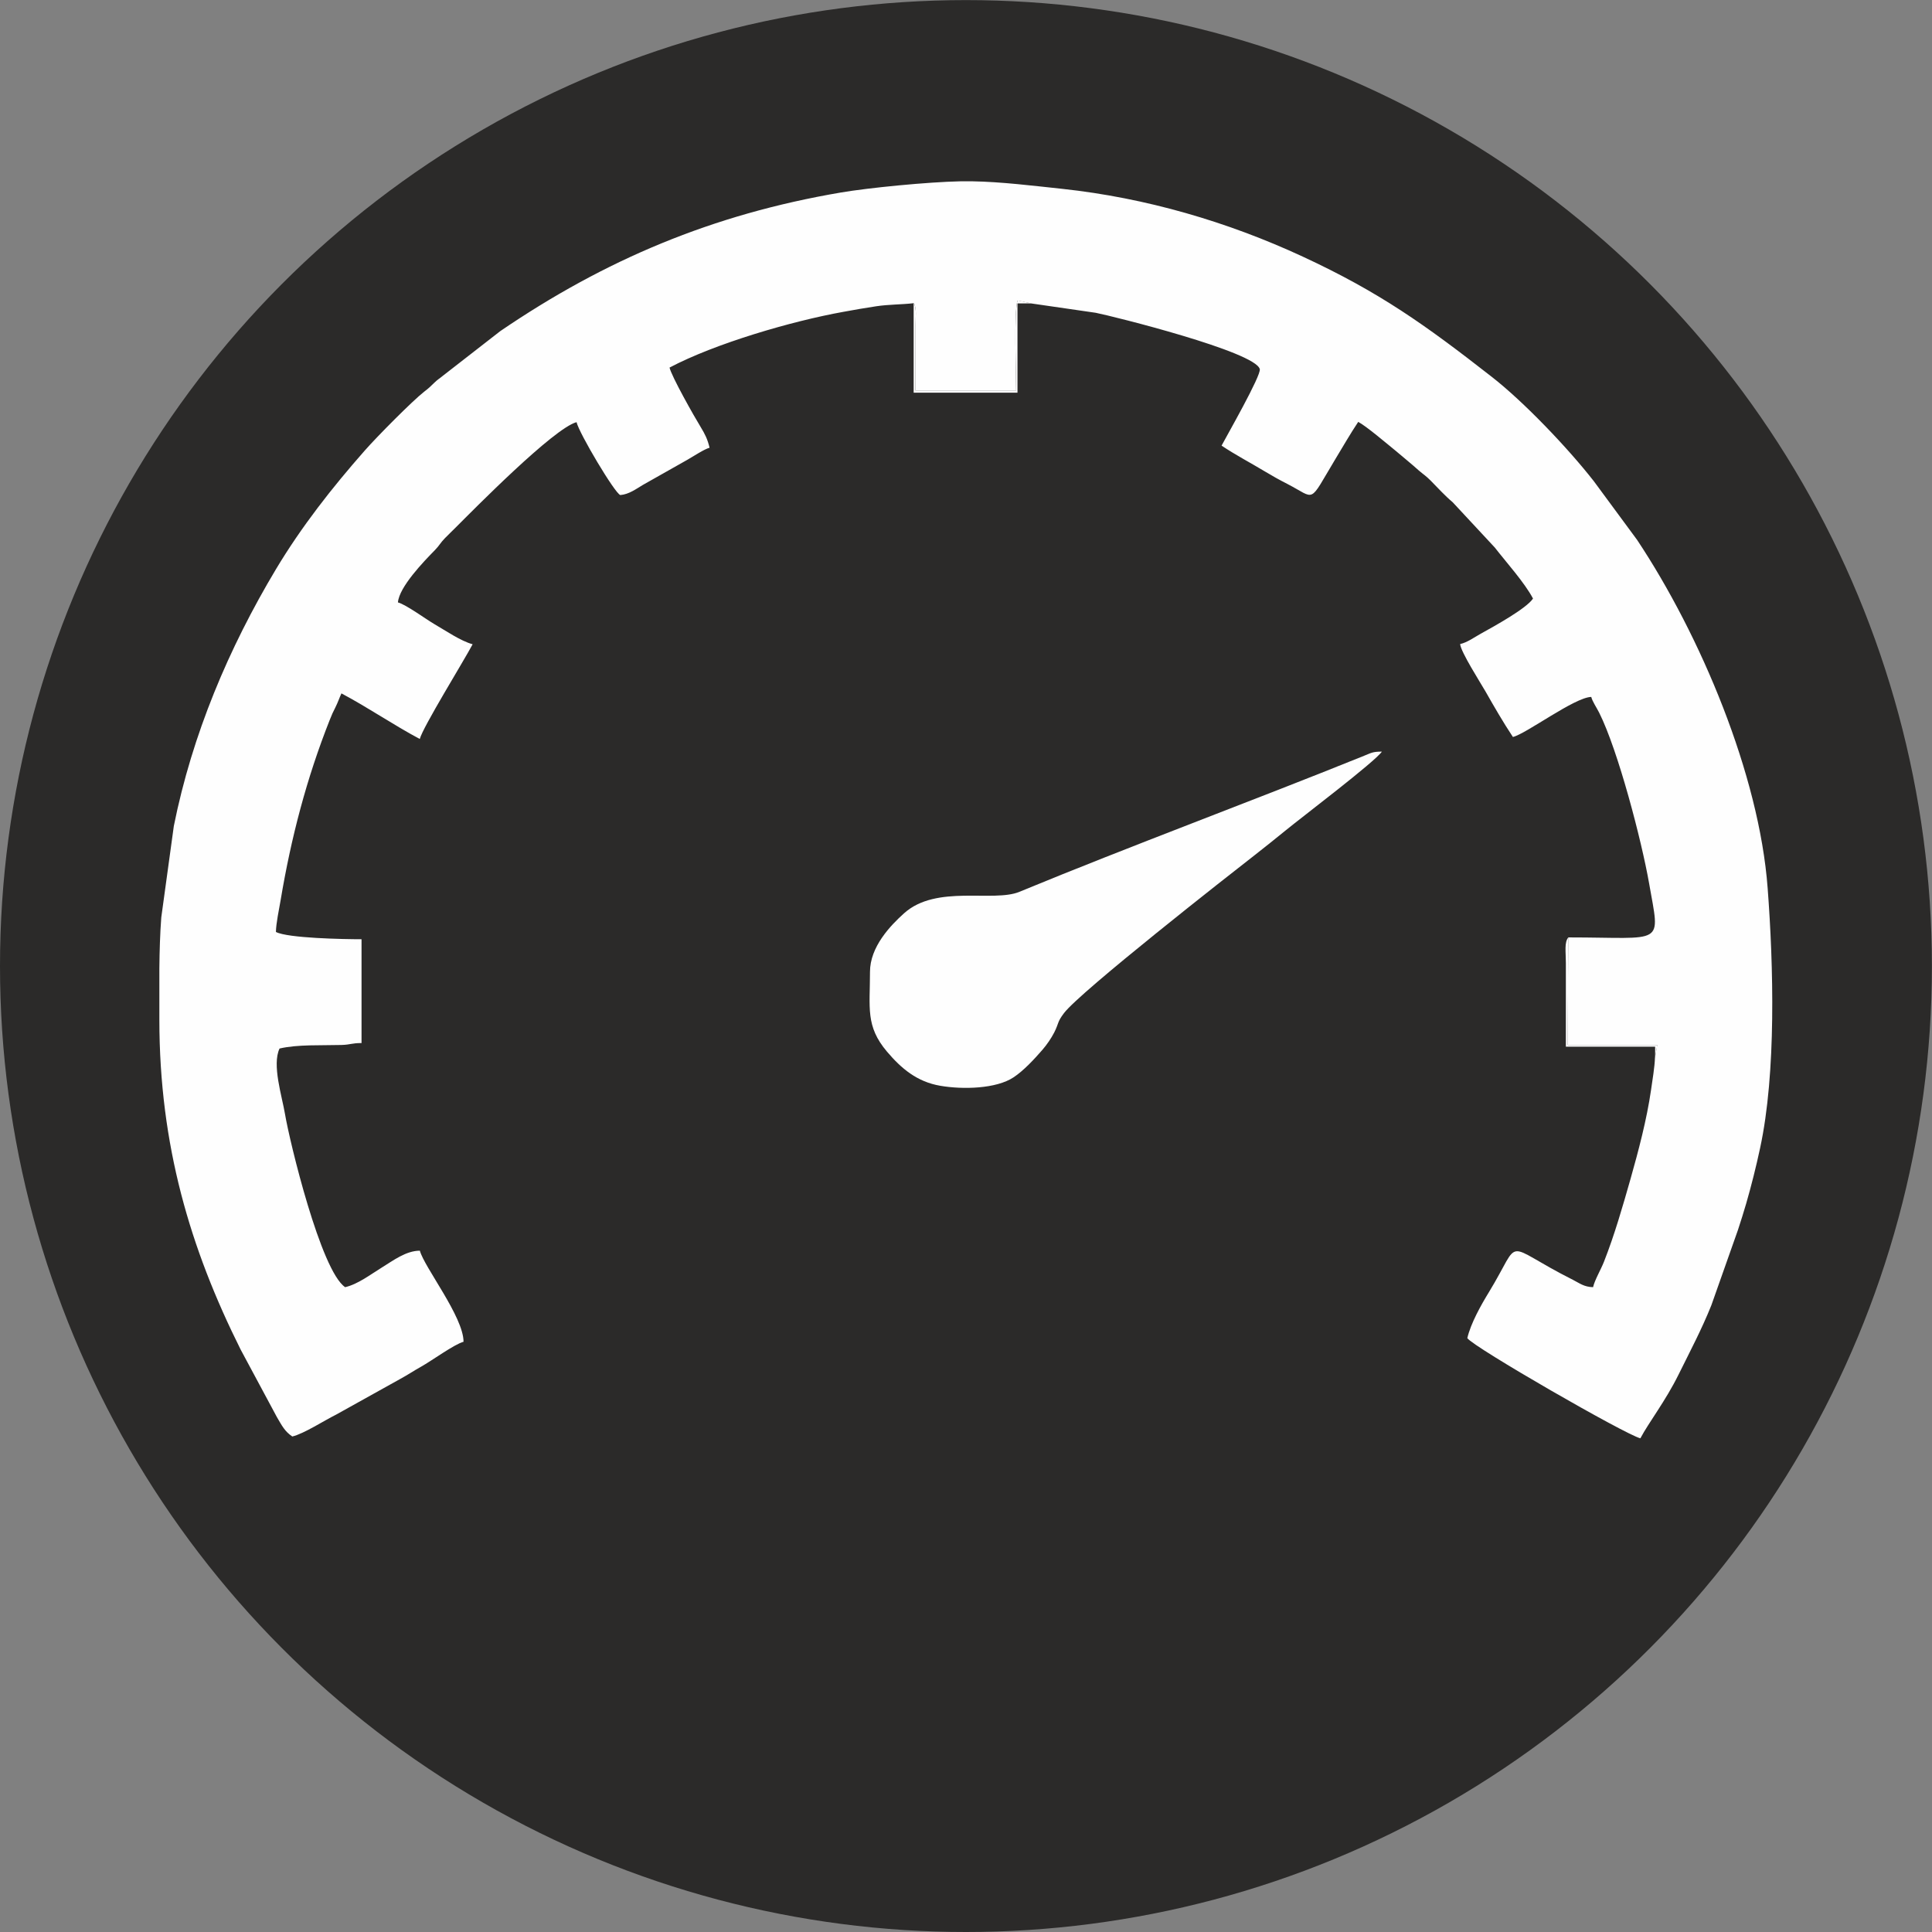
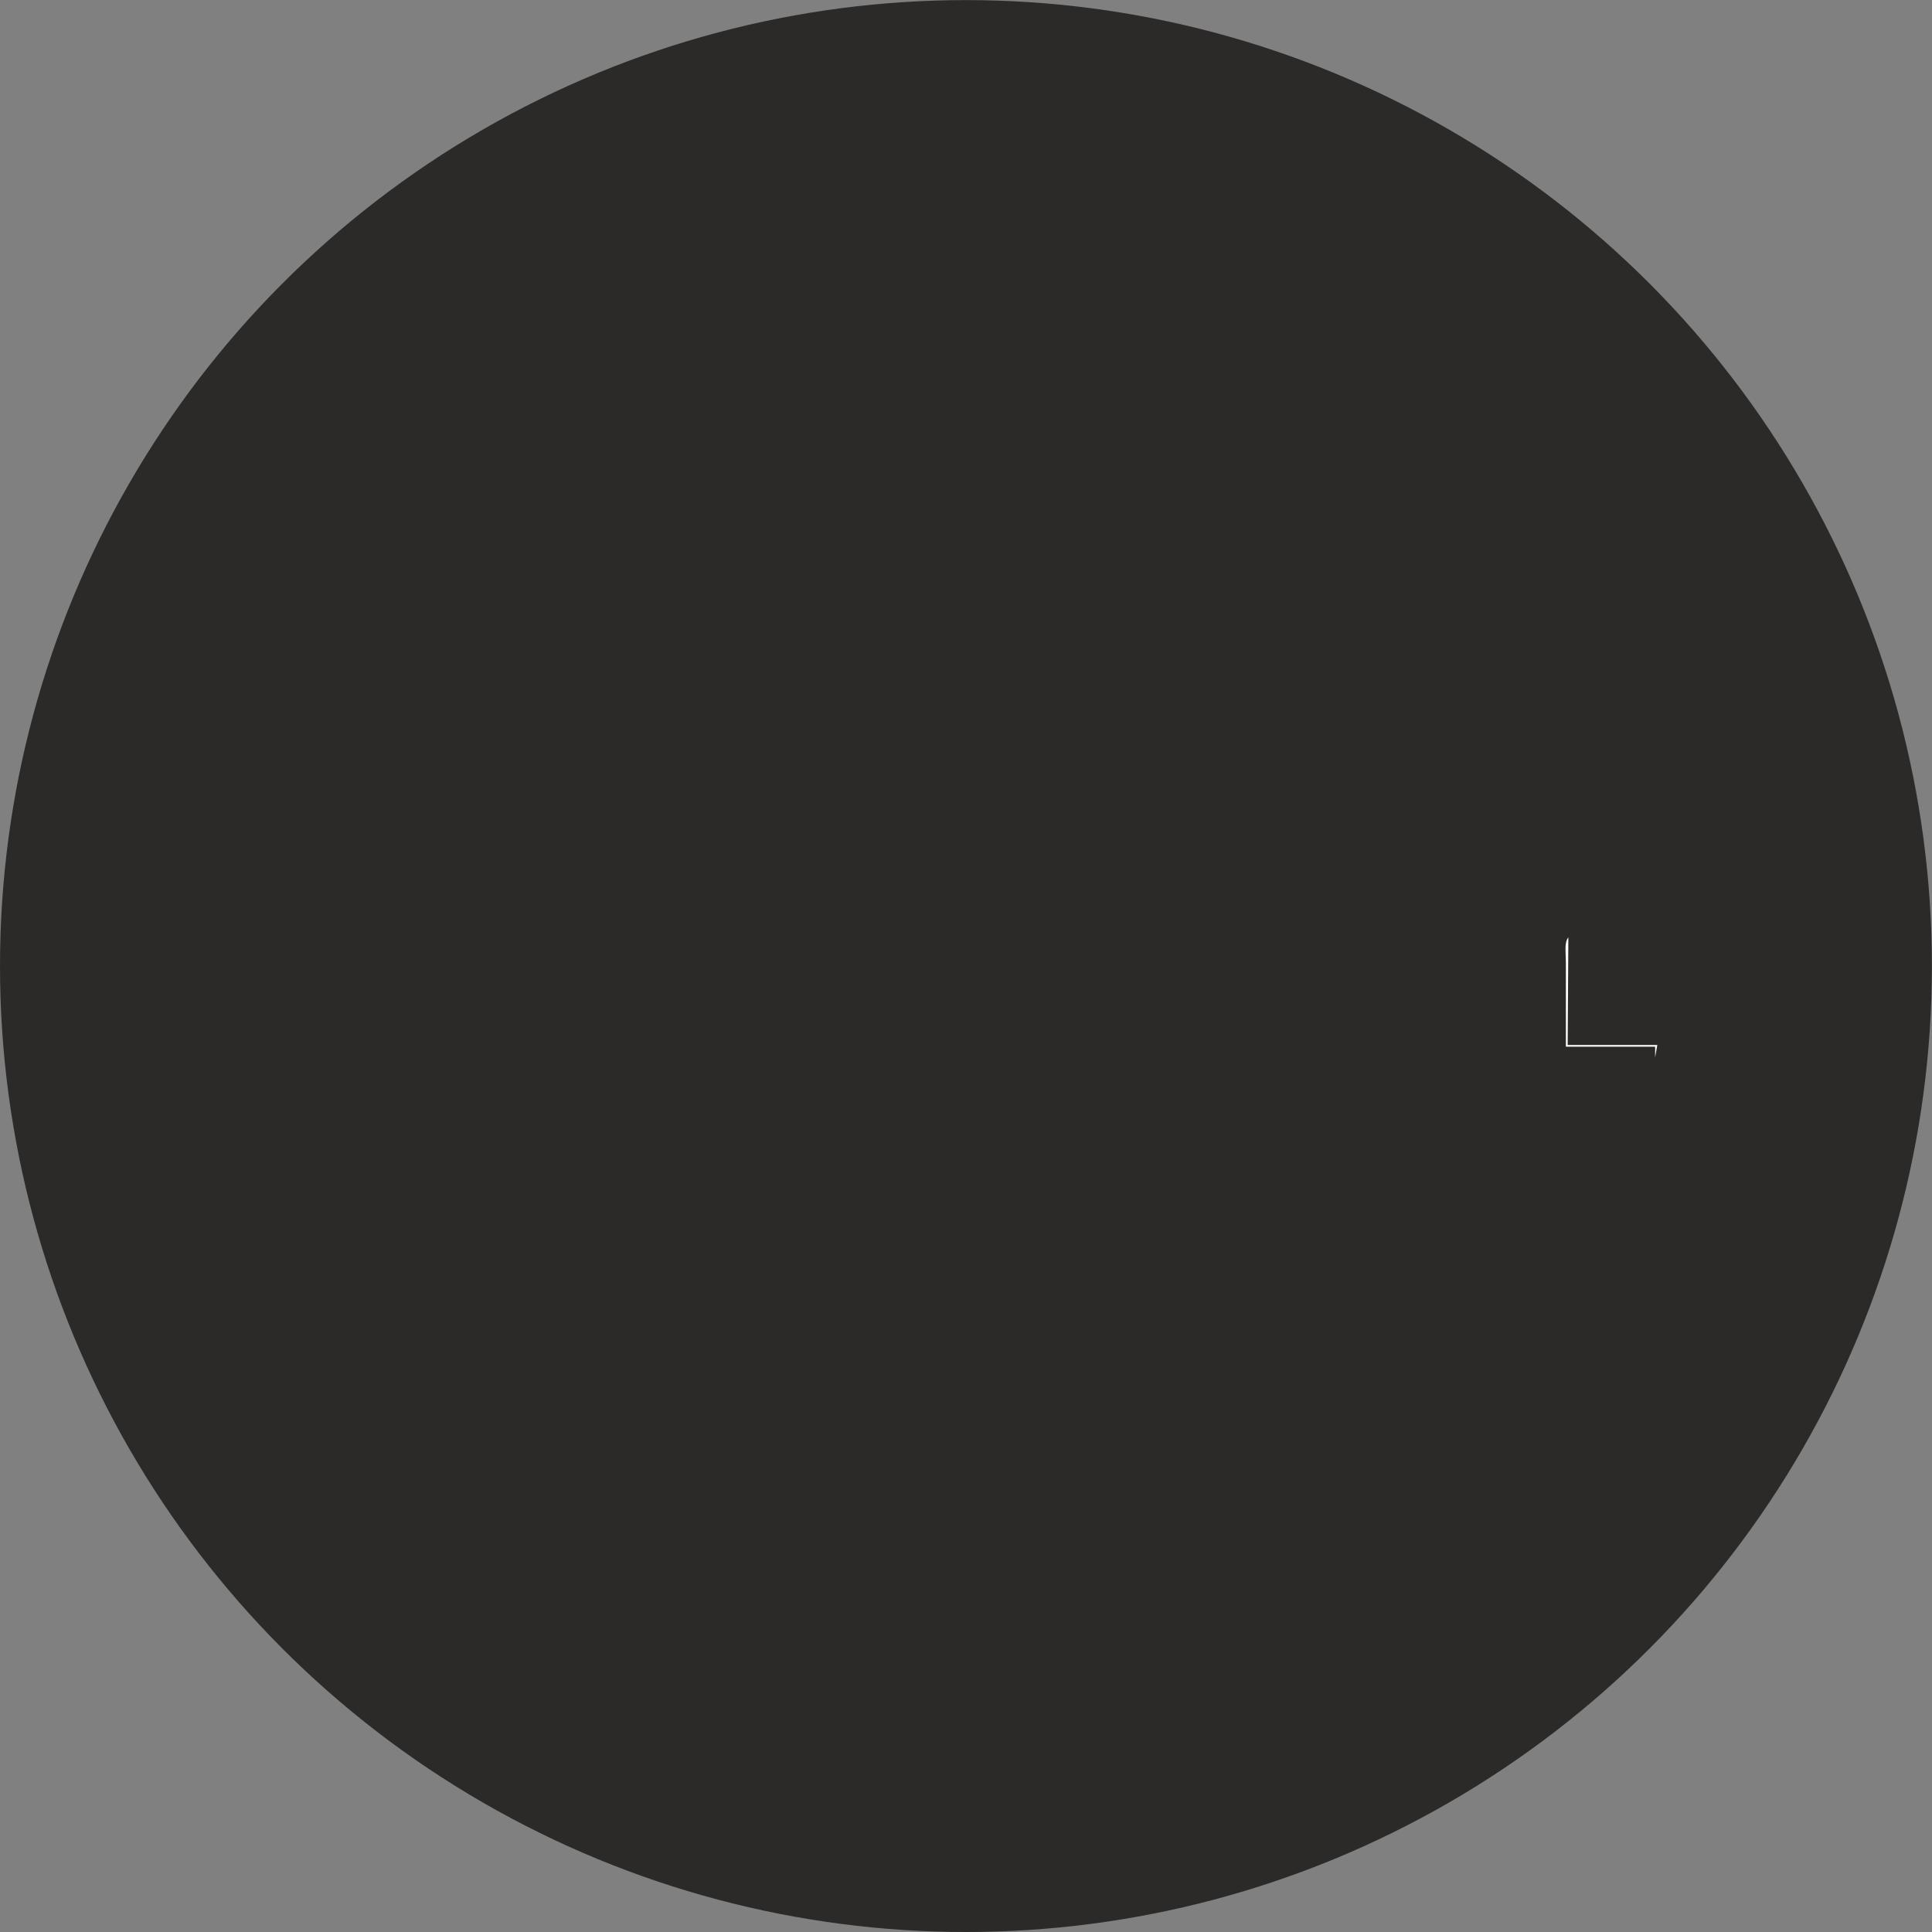
<svg xmlns="http://www.w3.org/2000/svg" xml:space="preserve" width="14.489mm" height="14.489mm" style="shape-rendering:geometricPrecision; text-rendering:geometricPrecision; image-rendering:optimizeQuality; fill-rule:evenodd; clip-rule:evenodd" viewBox="0 0 201.73 201.73">
  <rect x="0" y="0" width="201.73" height="201.73" fill="#808080" stroke="none" />
  <defs>
    <style type="text/css"> .fil1 {fill:#FEFEFE} .fil0 {fill:#2B2A29} </style>
  </defs>
  <g id="Layer_x0020_1">
    <g id="_1949127005344">
      <circle class="fil0" cx="100.86" cy="100.87" r="100.86" />
      <g>
-         <path class="fil1" d="M95.4 31.63c0.03,0.04 0.06,0.1 0.08,0.14 0.23,0.65 0.12,1.2 0.12,2.2l-0.01 6.82 10.51 0c0,-1.61 -0.25,-8.35 0.15,-9.41l1.47 0.31 6.69 0.97c1.82,0.36 16.66,4.06 17.13,5.88 0.17,0.64 -3.44,6.95 -3.99,7.99 1.48,0.99 2.95,1.75 4.53,2.7 0.78,0.47 1.53,0.89 2.32,1.29 3.07,1.58 2.17,2.17 5.03,-2.58 0.83,-1.37 1.55,-2.63 2.39,-3.89 0.85,0.45 2.97,2.26 3.86,2.98 0.49,0.4 0.79,0.67 1.24,1.04 0.52,0.42 0.74,0.64 1.23,1.06 0.53,0.45 0.72,0.54 1.23,1.05 0.75,0.76 1.51,1.6 2.3,2.26l4.4 4.73c1.16,1.5 3.12,3.67 3.99,5.33 -0.7,1.05 -4.07,2.9 -5.46,3.67 -0.7,0.39 -1.4,0.91 -2.15,1.08 0.07,0.83 2.14,4.06 2.65,4.95 0.92,1.62 1.85,3.23 2.86,4.75 1.36,-0.31 6.44,-4.14 8.18,-4.18 0.13,0.5 0.55,1.09 0.83,1.65 1.98,3.95 4.43,13.37 5.21,17.81 1.16,6.65 1.71,5.65 -8.44,5.65l-0.07 11.23 9.36 0 -0.24 1.36c-0.02,0.87 -0.27,2.4 -0.41,3.36 -0.44,3.05 -1.31,6.34 -2.14,9.27 -0.84,2.95 -1.67,5.84 -2.77,8.64 -0.32,0.82 -0.97,1.91 -1.14,2.66 -0.94,-0.02 -1.42,-0.42 -2.09,-0.76 -7.59,-3.82 -5.21,-4.58 -8.79,1.29 -0.82,1.34 -1.89,3.24 -2.25,4.79 0.64,0.95 16.55,10.1 18.07,10.46l0 0c0.89,-1.68 2.61,-3.87 3.99,-6.66 1.18,-2.39 2.42,-4.73 3.42,-7.23l2.78 -7.87c0.33,-1 0.56,-1.75 0.86,-2.76 0.53,-1.83 1.04,-3.86 1.45,-5.78 1.7,-7.87 1.4,-19.08 0.79,-27.14 -0.88,-11.85 -7.01,-26.41 -13.64,-36.38l-4.52 -6.13c-2.72,-3.48 -7.31,-8.28 -10.63,-10.87 -6.99,-5.46 -11.74,-8.85 -19.76,-12.57 -7.85,-3.64 -16.37,-6.13 -25.08,-7.07 -3.03,-0.32 -6.39,-0.74 -9.42,-0.79l-1.22 0c-3.43,0.07 -9.64,0.68 -12.5,1.17 -13.41,2.28 -24.64,7.03 -35.56,14.47l-5.99 4.66c-0.42,0.35 -0.52,0.36 -0.94,0.77 -0.46,0.44 -0.48,0.48 -1.01,0.89 -1.19,0.92 -4.92,4.68 -6.21,6.15 -3.41,3.87 -6.62,7.96 -9.28,12.4 -4.93,8.24 -8.74,17.24 -10.66,26.81l-1.31 9.54c-0.13,1.71 -0.18,3.5 -0.2,5.3l0 5.42c0.01,13.08 3.22,23.86 8.49,34.41l3.79 7.06c0.52,0.88 0.81,1.48 1.6,2.01 1.2,-0.28 3.39,-1.7 4.57,-2.28l6.72 -3.74c0.83,-0.45 1.35,-0.82 2.16,-1.27 1.11,-0.62 3.48,-2.35 4.43,-2.6 0,-2.6 -4.11,-7.8 -4.56,-9.51 -1.45,0 -2.8,1.04 -3.96,1.75 -1.16,0.71 -2.48,1.74 -3.84,2.06 -2.54,-1.7 -5.8,-15.21 -6.28,-18.07 -0.31,-1.86 -1.38,-5.15 -0.57,-6.85 1.9,-0.44 4.32,-0.31 6.47,-0.37 0.97,-0.03 1.04,-0.2 2.09,-0.2l0 -10.84c-1.9,0 -7.7,-0.11 -8.94,-0.76 0.02,-0.92 0.32,-2.33 0.49,-3.31 1.09,-6.52 2.72,-12.75 5.13,-18.83 0.24,-0.61 0.32,-0.77 0.59,-1.31 0.28,-0.56 0.4,-0.96 0.63,-1.46 2.76,1.46 5.42,3.29 8.18,4.76 0.34,-1.27 4.57,-8.1 5.52,-9.89 -1.25,-0.34 -2.83,-1.43 -3.99,-2.1 -0.83,-0.48 -2.97,-2.05 -3.81,-2.27 0.13,-1.61 2.67,-4.25 3.86,-5.46 0.48,-0.49 0.56,-0.75 1.04,-1.24 0.42,-0.43 0.72,-0.71 1.15,-1.14 1.85,-1.85 10.22,-10.35 12.6,-10.98 0.27,1.16 4.01,7.45 4.57,7.61 0.9,-0.07 1.67,-0.65 2.36,-1.06l4.62 -2.61c0.62,-0.35 1.79,-1.13 2.34,-1.27 -0.21,-0.89 -0.48,-1.42 -0.91,-2.13 -0.72,-1.17 -3.06,-5.32 -3.27,-6.24 4.77,-2.52 12.76,-4.85 18.15,-5.82 1.22,-0.22 2.21,-0.4 3.42,-0.58 1.34,-0.2 2.55,-0.17 3.92,-0.32z" />
-         <path class="fil1" d="M90.84 101.49c0,3.74 -0.48,5.65 1.77,8.31 1.5,1.77 3.13,3.15 5.56,3.57 2.37,0.41 5.86,0.32 7.66,-0.88 1.06,-0.7 2.17,-1.9 3.02,-2.88 0.45,-0.52 0.92,-1.2 1.23,-1.81 0.5,-0.99 0.29,-1.06 1.02,-2.02 1.74,-2.28 17.35,-14.5 19.87,-16.46 1.1,-0.86 2.16,-1.71 3.28,-2.62 1.62,-1.33 9.33,-7.17 10.04,-8.22 -0.99,0 -1.11,0.14 -1.85,0.43 -11.8,4.77 -24.25,9.36 -36,14.21 -2.72,1.13 -8.66,-0.79 -12.03,2.23 -1.45,1.3 -3.57,3.52 -3.57,6.13z" />
-         <path class="fil1" d="M95.4 31.63l0 9.37 10.84 0 0 -9.32 1.48 0 -1.47 -0.31c-0.4,1.06 -0.15,7.8 -0.15,9.41l-10.51 0 0.01 -6.82c0,-1 0.11,-1.55 -0.12,-2.2 -0.01,-0.03 -0.05,-0.09 -0.08,-0.14z" />
        <path class="fil1" d="M172.81 110.47l0.24 -1.36 -9.36 -0 0.07 -11.23c-0.44,0.51 -0.26,1.51 -0.26,2.66l0 8.75 9.32 0 0 1.18z" />
      </g>
    </g>
  </g>
</svg>